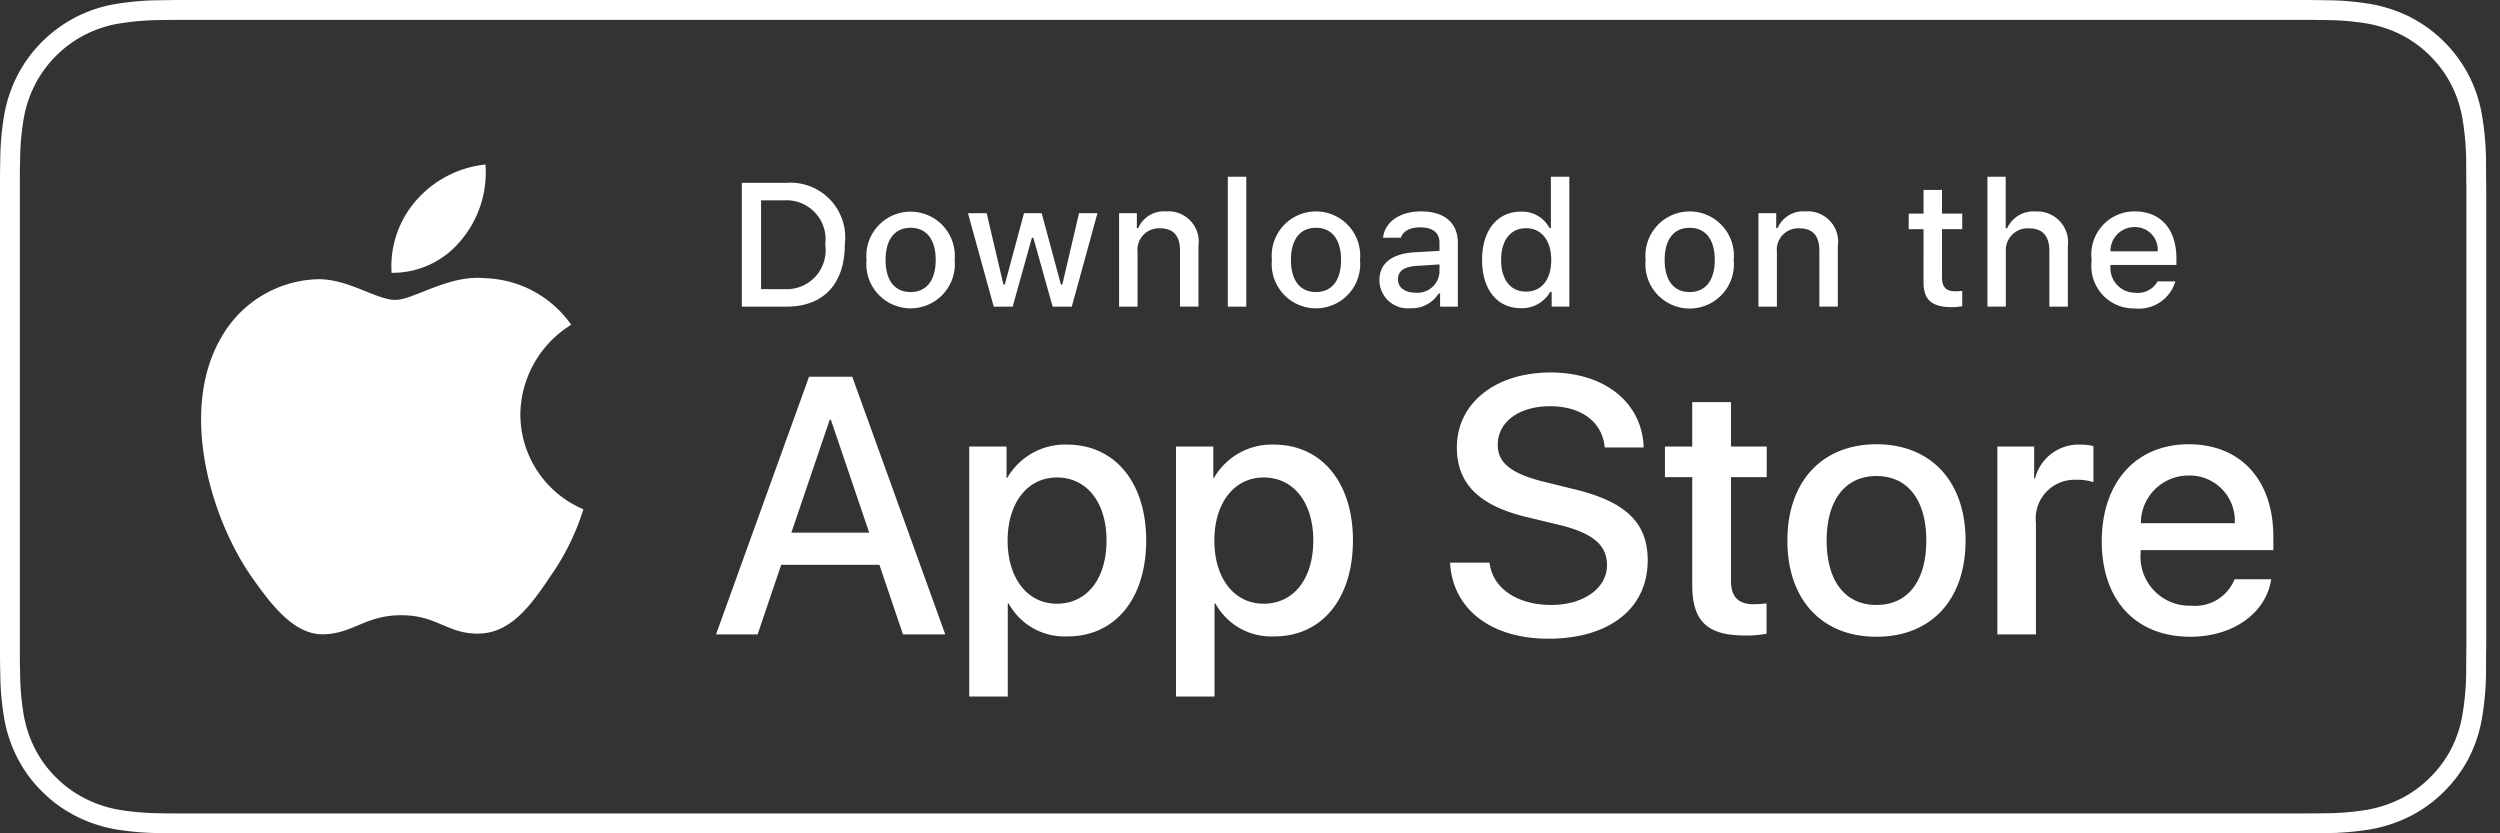
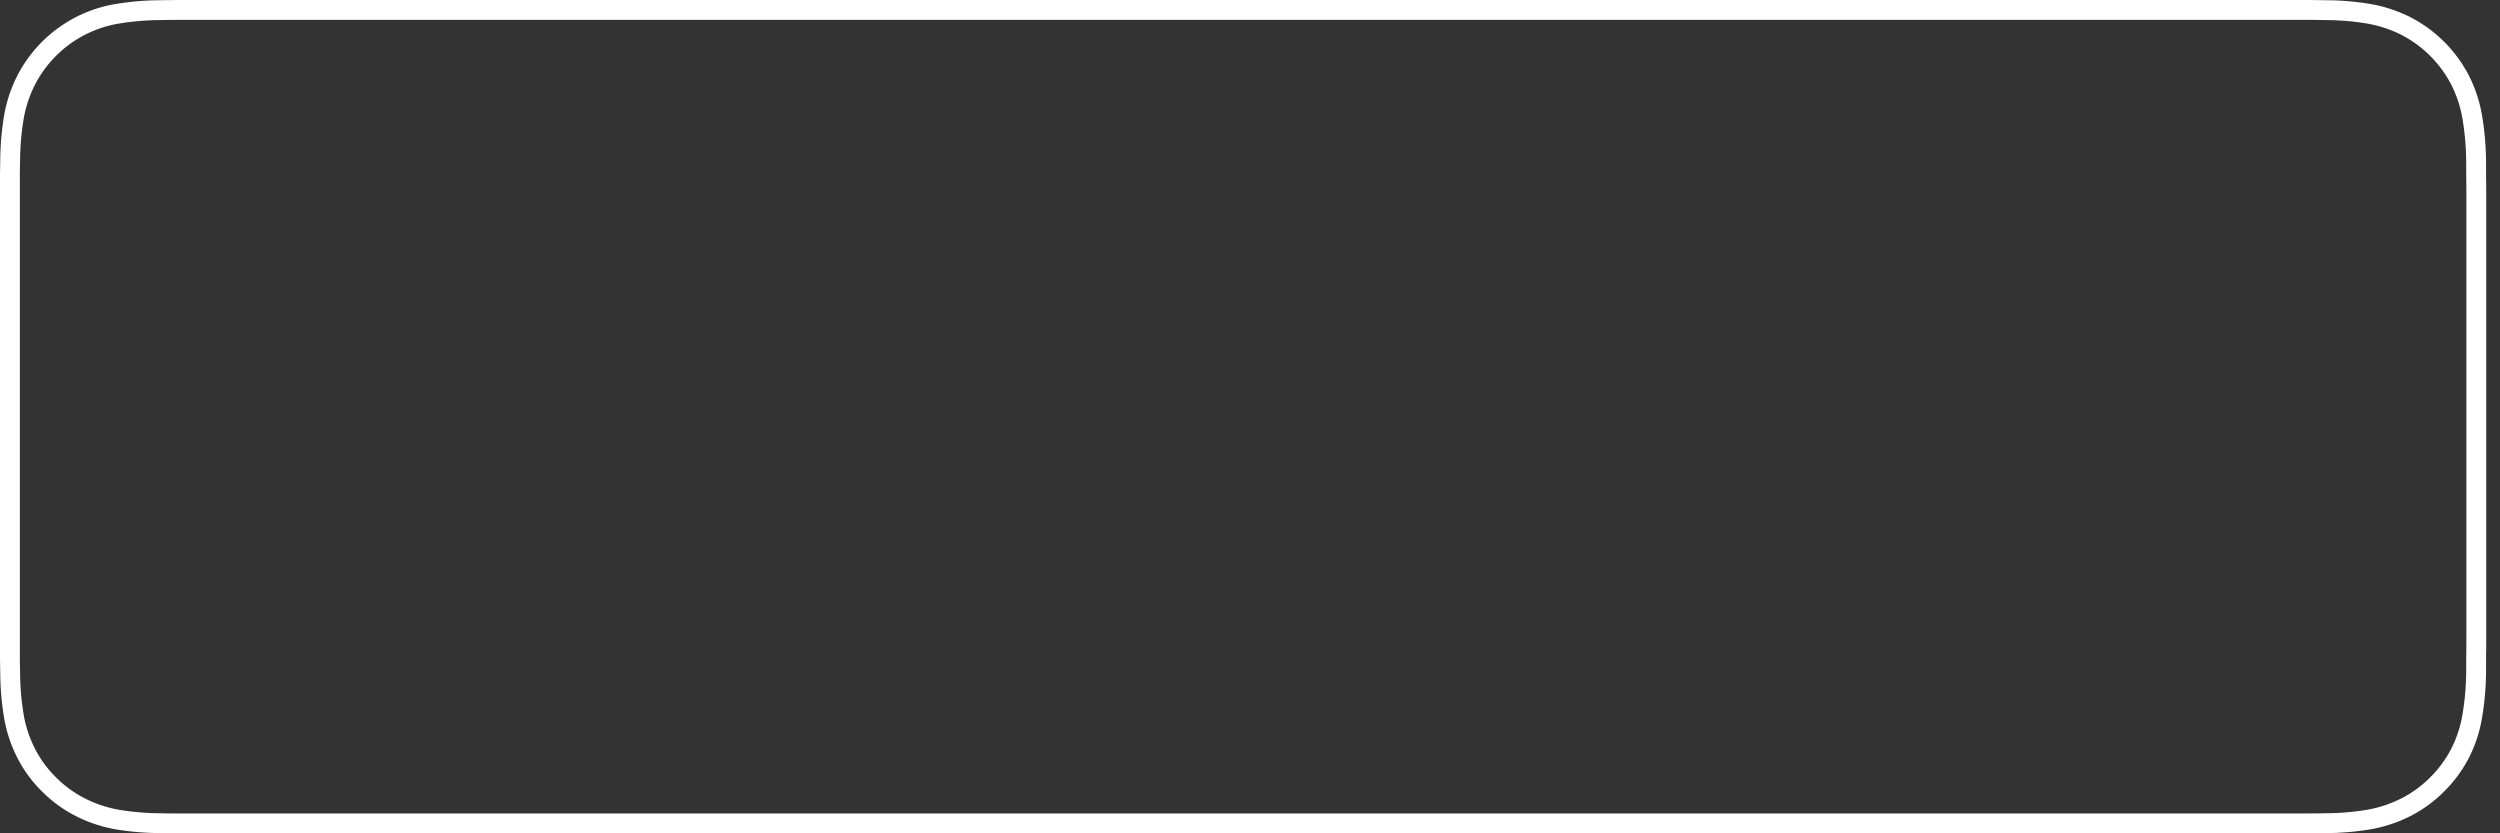
<svg xmlns="http://www.w3.org/2000/svg" width="126" height="42" viewBox="0 0 126 42">
  <rect x="0" y="0" width="126" height="42" fill="#333333" stroke="none" />
  <g fill="none">
    <path d="M8.918.5H116.39l.954.013a13.46 13.46 0 0 1 2.021.177c.657.112 1.293.32 1.893.622A6.353 6.353 0 0 1 124 4.062c.295.589.5 1.219.606 1.867a14.1 14.1 0 0 1 .188 2.05c.004.296.004.614.004.931.005.263.007.517.008.77v22.262c0 .382 0 .754-.008 1.13 0 .34 0 .652-.005.976a13.802 13.802 0 0 1-.185 2.008 6.508 6.508 0 0 1-.613 1.896c-.3.582-.69 1.114-1.151 1.571a6.161 6.161 0 0 1-1.593 1.164c-.595.301-1.23.51-1.89.623-.671.11-1.35.168-2.024.177a41.42 41.42 0 0 1-.949.01l-1.134.003-106.337-.002c-.323 0-.637-.004-.952-.011a13.78 13.78 0 0 1-2.033-.178 6.653 6.653 0 0 1-1.874-.62 6.141 6.141 0 0 1-1.585-1.152 6.063 6.063 0 0 1-1.163-1.59 6.483 6.483 0 0 1-.615-1.878 13.442 13.442 0 0 1-.18-2.027 81.515 81.515 0 0 1-.015-.905V8.844c.002-.183.01-.703.014-.87.009-.682.069-1.361.18-2.033.108-.655.316-1.29.615-1.882A6.324 6.324 0 0 1 5.933.691c.673-.11 1.354-.17 2.035-.178L8.918.5Z" stroke="#ffffff" />
-     <path d="M26.226 20.883a5.381 5.381 0 0 1 2.563-4.515 5.509 5.509 0 0 0-4.34-2.346c-1.826-.192-3.597 1.093-4.527 1.093-.949 0-2.381-1.074-3.924-1.042a5.78 5.78 0 0 0-4.864 2.966c-2.103 3.641-.534 8.992 1.48 11.936 1.008 1.441 2.186 3.05 3.727 2.994 1.509-.063 2.072-.962 3.893-.962 1.803 0 2.332.962 3.905.925 1.618-.026 2.638-1.447 3.61-2.902a11.92 11.92 0 0 0 1.652-3.363 5.2 5.2 0 0 1-3.175-4.784Zm-2.97-8.797a5.298 5.298 0 0 0 1.212-3.795 5.39 5.39 0 0 0-3.488 1.804 5.042 5.042 0 0 0-1.244 3.656 4.457 4.457 0 0 0 3.52-1.665Zm21.066 16.379h-4.95l-1.188 3.51h-2.097l4.688-12.986h2.179l4.688 12.986H45.51l-1.188-3.51Zm-4.437-1.62h3.923l-1.934-5.696h-.054l-1.935 5.696Zm17.882.397c0 2.942-1.575 4.832-3.951 4.832a3.21 3.21 0 0 1-2.979-1.657h-.045v4.69H48.85v-12.6h1.88v1.575h.037a3.358 3.358 0 0 1 3.014-1.674c2.403 0 3.987 1.9 3.987 4.834Zm-1.998 0c0-1.917-.99-3.177-2.501-3.177-1.485 0-2.484 1.286-2.484 3.177 0 1.907.999 3.185 2.484 3.185 1.51 0 2.501-1.251 2.501-3.185Zm12.419 0c0 2.942-1.576 4.832-3.952 4.832a3.21 3.21 0 0 1-2.979-1.657h-.045v4.69H59.27v-12.6h1.881v1.575h.036a3.358 3.358 0 0 1 3.014-1.674c2.403 0 3.988 1.9 3.988 4.834Zm-1.998 0c0-1.917-.99-3.177-2.502-3.177-1.485 0-2.484 1.286-2.484 3.177 0 1.907.999 3.185 2.484 3.185 1.511 0 2.502-1.251 2.502-3.185Zm8.884 1.115c.144 1.287 1.394 2.133 3.104 2.133 1.638 0 2.816-.846 2.816-2.007 0-1.008-.71-1.611-2.393-2.025l-1.683-.405c-2.385-.576-3.492-1.691-3.492-3.5 0-2.241 1.953-3.78 4.724-3.78 2.745 0 4.626 1.539 4.69 3.78h-1.962c-.117-1.297-1.189-2.079-2.754-2.079-1.566 0-2.637.792-2.637 1.943 0 .919.684 1.459 2.358 1.872l1.43.352c2.665.63 3.77 1.7 3.77 3.6 0 2.429-1.933 3.95-5.011 3.95-2.88 0-4.824-1.486-4.95-3.834h1.99Zm12.168-8.09v2.24h1.8v1.54h-1.8v5.219c0 .81.36 1.188 1.152 1.188.214-.003.427-.018.64-.045v1.53a5.337 5.337 0 0 1-1.08.09c-1.917 0-2.665-.72-2.665-2.556v-5.427h-1.376v-1.539h1.376v-2.24h1.953Zm2.842 6.975c0-2.98 1.754-4.851 4.49-4.851 2.745 0 4.491 1.872 4.491 4.85 0 2.988-1.737 4.851-4.49 4.851-2.754 0-4.491-1.863-4.491-4.85Zm7.001 0c0-2.044-.936-3.25-2.51-3.25-1.576 0-2.512 1.215-2.512 3.25 0 2.051.936 3.248 2.511 3.248 1.575 0 2.511-1.197 2.511-3.248Zm3.582-4.735h1.854v1.612h.045a2.258 2.258 0 0 1 2.277-1.71 2.98 2.98 0 0 1 .666.072v1.818a2.717 2.717 0 0 0-.873-.118 1.958 1.958 0 0 0-2.025 2.178v5.616h-1.944v-9.468Zm13.802 6.687c-.262 1.719-1.935 2.898-4.077 2.898-2.754 0-4.463-1.845-4.463-4.805 0-2.97 1.718-4.896 4.382-4.896 2.619 0 4.266 1.8 4.266 4.67v.666h-6.687v.117a2.466 2.466 0 0 0 2.547 2.682 2.142 2.142 0 0 0 2.187-1.332h1.845Zm-6.57-2.825h4.734a2.277 2.277 0 0 0-2.322-2.403 2.397 2.397 0 0 0-2.411 2.403ZM39.643 9.215a2.76 2.76 0 0 1 2.936 3.1c0 1.994-1.078 3.14-2.936 3.14h-2.254v-6.24h2.254Zm-1.285 5.357h1.177a1.962 1.962 0 0 0 2.057-2.244 1.967 1.967 0 0 0-2.057-2.231h-1.177v4.475Zm5.315-1.474a2.23 2.23 0 1 1 4.442 0 2.231 2.231 0 1 1-4.442 0Zm3.486 0c0-1.02-.459-1.617-1.263-1.617-.808 0-1.263.596-1.263 1.617 0 1.03.455 1.621 1.263 1.621.804 0 1.263-.596 1.263-1.62Zm6.86 2.357h-.965l-.973-3.468h-.074l-.969 3.468h-.954l-1.298-4.71h.942l.844 3.594h.07l.967-3.593h.892l.968 3.593h.073l.84-3.593h.929l-1.293 4.709Zm2.384-4.71h.894v.749h.07a1.41 1.41 0 0 1 1.405-.84 1.532 1.532 0 0 1 1.63 1.752v3.048h-.93V12.64c0-.757-.329-1.133-1.016-1.133a1.08 1.08 0 0 0-1.124 1.193v2.755h-.93v-4.71Zm5.48-1.837h.929v6.547h-.93V8.908Zm2.22 4.19a2.231 2.231 0 1 1 4.442 0 2.231 2.231 0 1 1-4.442 0Zm3.486 0c0-1.02-.459-1.617-1.264-1.617-.807 0-1.262.596-1.262 1.617 0 1.03.455 1.621 1.262 1.621.805 0 1.264-.596 1.264-1.62Zm1.934 1.025c0-.848.631-1.336 1.752-1.406l1.275-.073v-.407c0-.497-.329-.778-.964-.778-.519 0-.878.19-.981.524h-.9c.095-.81.856-1.328 1.924-1.328 1.18 0 1.846.588 1.846 1.582v3.218h-.894v-.662h-.074a1.584 1.584 0 0 1-1.414.74 1.422 1.422 0 0 1-1.57-1.41Zm3.027-.402v-.394l-1.15.073c-.648.044-.942.264-.942.68 0 .423.367.67.873.67a1.11 1.11 0 0 0 1.22-1.03Zm2.147-.623c0-1.488.765-2.43 1.954-2.43a1.55 1.55 0 0 1 1.444.826h.07V8.908h.929v6.546h-.89v-.744h-.074a1.634 1.634 0 0 1-1.479.822c-1.198 0-1.954-.943-1.954-2.434Zm.96 0c0 .999.47 1.6 1.258 1.6.783 0 1.267-.61 1.267-1.596 0-.981-.49-1.6-1.267-1.6-.783 0-1.258.606-1.258 1.596Zm7.282 0a2.23 2.23 0 1 1 4.44 0 2.231 2.231 0 1 1-4.44 0Zm3.485 0c0-1.02-.459-1.617-1.263-1.617-.808 0-1.262.596-1.262 1.617 0 1.03.454 1.621 1.262 1.621.804 0 1.263-.596 1.263-1.62Zm2.203-2.352h.894v.748h.07a1.41 1.41 0 0 1 1.405-.84 1.532 1.532 0 0 1 1.63 1.752v3.048h-.93V12.64c0-.757-.328-1.133-1.016-1.133a1.08 1.08 0 0 0-1.124 1.193v2.755h-.93v-4.71Zm9.25-1.172v1.193h1.02v.783h-1.02v2.421c0 .493.203.71.665.71.119 0 .237-.008.355-.022v.774c-.167.03-.336.046-.506.048-1.033 0-1.445-.364-1.445-1.272V11.55h-.747v-.783h.747V9.574h.93Zm2.29-.666h.92v2.595h.074a1.449 1.449 0 0 1 1.436-.844 1.551 1.551 0 0 1 1.621 1.756v3.04h-.93v-2.811c0-.752-.35-1.133-1.007-1.133a1.1 1.1 0 0 0-1.186 1.193v2.75h-.929V8.909Zm9.47 5.275a1.912 1.912 0 0 1-2.04 1.362 2.139 2.139 0 0 1-2.176-2.43 2.172 2.172 0 0 1 2.171-2.46c1.31 0 2.1.895 2.1 2.374v.324h-3.324v.052a1.245 1.245 0 0 0 1.254 1.349c.454.055.897-.171 1.12-.57h.895Zm-3.27-1.517h2.38a1.136 1.136 0 0 0-1.16-1.22 1.204 1.204 0 0 0-1.22 1.22Z" fill="#ffffff" />
  </g>
</svg>